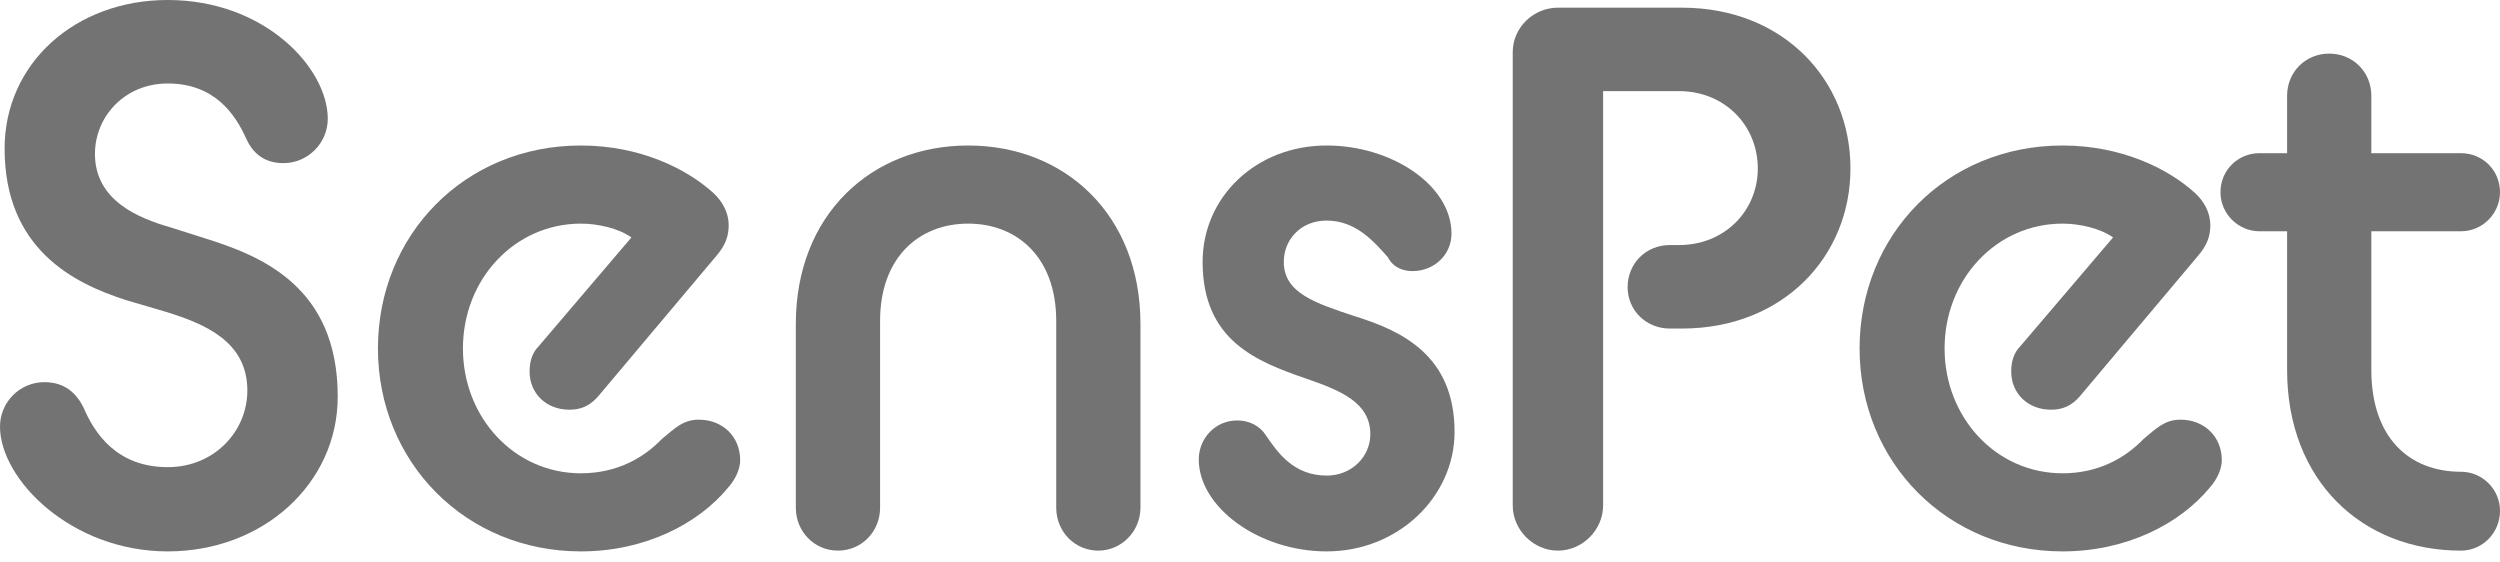
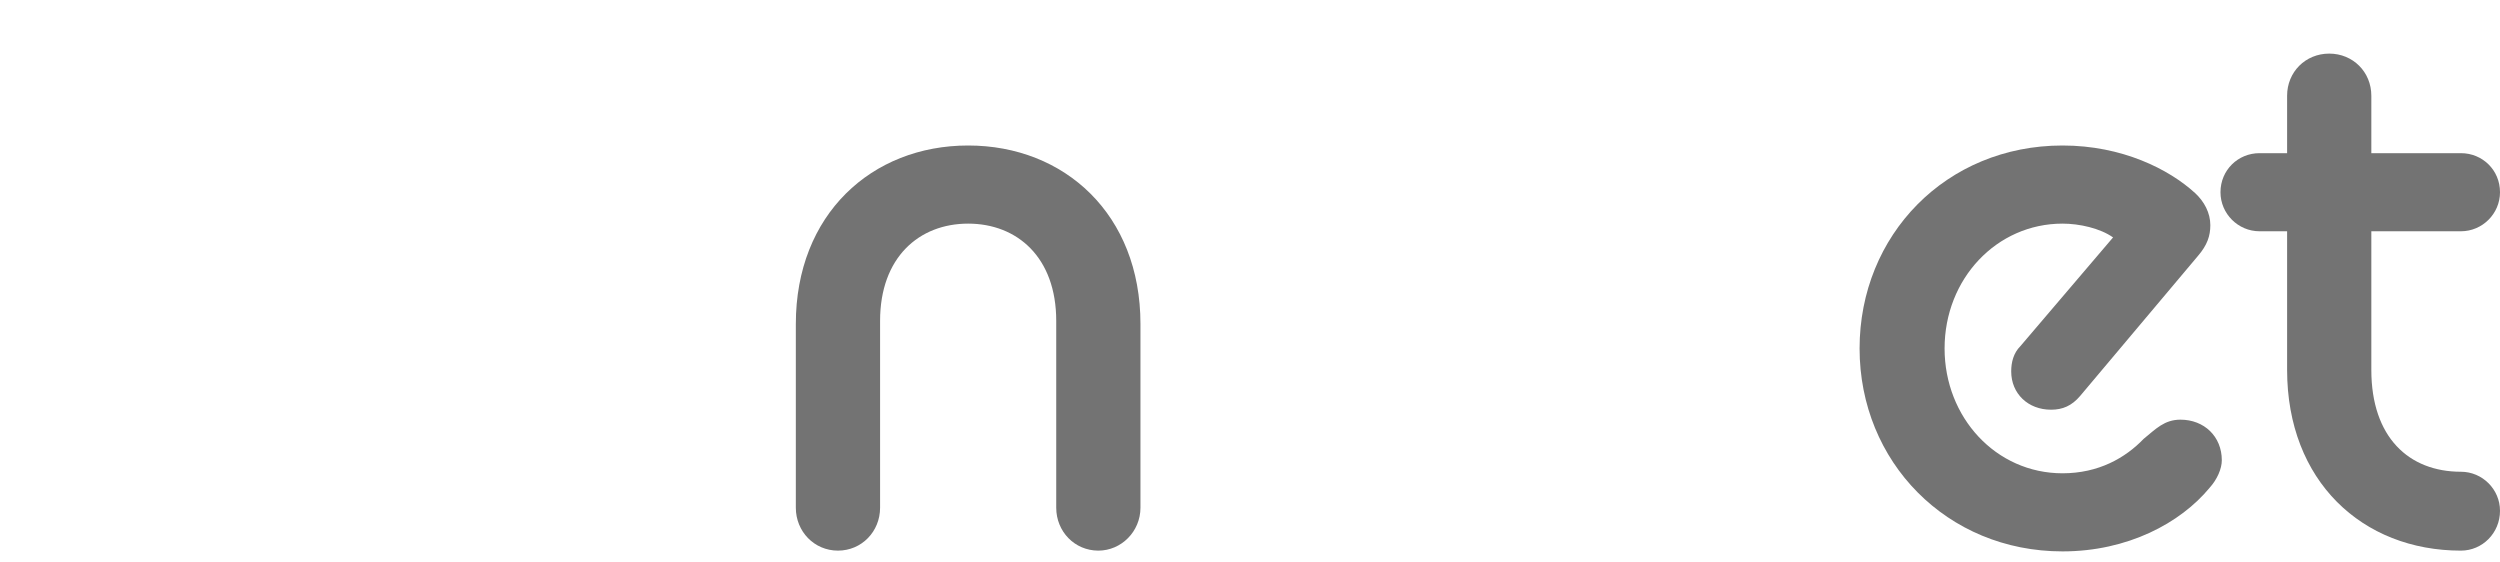
<svg xmlns="http://www.w3.org/2000/svg" width="120" height="27" viewBox="0 0 120 27" fill="none">
-   <path d="M8.05 26.467C12.645 26.467 16.211 23.195 16.211 19.041C16.211 13.748 12.535 12.278 9.815 11.432L8.197 10.918C6.654 10.476 4.558 9.631 4.558 7.389C4.558 5.587 5.992 4.007 8.05 4.007C10.293 4.007 11.285 5.477 11.8 6.617C12.094 7.278 12.609 7.83 13.601 7.83C14.777 7.83 15.733 6.874 15.733 5.698C15.733 3.272 12.719 0 8.05 0C3.602 0 0.221 3.051 0.221 7.131C0.221 11.947 3.529 13.601 6.065 14.41L7.94 14.961C9.852 15.549 11.873 16.395 11.873 18.747C11.873 20.696 10.293 22.423 8.05 22.423C5.587 22.423 4.521 20.769 4.007 19.556C3.676 18.895 3.125 18.343 2.132 18.343C0.956 18.343 0 19.299 0 20.475C0 23.012 3.419 26.467 8.05 26.467Z" fill="#737373" />
-   <path d="M27.883 26.467C31.007 26.467 33.544 25.107 34.94 23.416C35.308 23.012 35.529 22.497 35.529 22.093C35.529 20.953 34.683 20.144 33.544 20.144C32.772 20.144 32.367 20.585 31.779 21.063C30.897 21.982 29.61 22.718 27.883 22.718C24.684 22.718 22.221 20.034 22.221 16.726C22.221 13.38 24.721 10.734 27.883 10.734C28.691 10.734 29.684 10.954 30.309 11.396L25.861 16.615C25.53 16.946 25.42 17.387 25.42 17.828C25.42 18.895 26.228 19.666 27.331 19.666C27.883 19.666 28.324 19.483 28.728 19.005L34.389 12.278C34.83 11.763 34.977 11.322 34.977 10.807C34.977 10.219 34.683 9.668 34.242 9.263C32.992 8.124 30.75 6.984 27.883 6.984C22.295 6.984 18.141 11.285 18.141 16.726C18.141 22.166 22.332 26.467 27.883 26.467Z" fill="#737373" />
  <path d="M38.2 24.372C38.2 25.511 39.083 26.43 40.222 26.43C41.362 26.43 42.244 25.511 42.244 24.372V15.402C42.244 12.351 44.119 10.734 46.471 10.734C48.824 10.734 50.699 12.351 50.699 15.402V24.372C50.699 25.511 51.581 26.43 52.721 26.43C53.823 26.43 54.742 25.511 54.742 24.372V15.549C54.742 10.293 51.103 6.984 46.471 6.984C41.84 6.984 38.2 10.293 38.2 15.549V24.372Z" fill="#737373" />
-   <path d="M57.541 22.056C57.541 24.335 60.409 26.467 63.68 26.467C67.136 26.467 69.819 23.82 69.819 20.733C69.819 17.056 67.283 15.88 65.04 15.182C63.166 14.557 61.622 14.079 61.622 12.572C61.622 11.506 62.431 10.587 63.68 10.587C65.114 10.587 65.996 11.653 66.621 12.351C66.879 12.866 67.393 13.013 67.797 13.013C68.827 13.013 69.672 12.241 69.672 11.212C69.672 8.896 66.805 6.984 63.68 6.984C60.298 6.984 57.725 9.447 57.725 12.572C57.725 16.358 60.335 17.351 62.651 18.159C64.379 18.747 65.776 19.336 65.776 20.843C65.776 21.909 64.894 22.828 63.68 22.828C62.1 22.828 61.328 21.725 60.776 20.916C60.482 20.438 59.968 20.181 59.38 20.181C58.35 20.181 57.541 21.026 57.541 22.056Z" fill="#737373" />
-   <path d="M72.611 24.261C72.611 25.438 73.603 26.43 74.78 26.43C75.956 26.43 76.949 25.438 76.949 24.261V4.374H80.588C82.793 4.374 84.374 6.029 84.374 8.087C84.374 10.109 82.793 11.763 80.588 11.763H80.147C79.007 11.763 78.125 12.645 78.125 13.785C78.125 14.888 79.007 15.77 80.147 15.77H80.735C85.587 15.77 88.822 12.315 88.822 8.087C88.822 3.823 85.587 0.368 80.735 0.368H74.78C73.603 0.368 72.611 1.323 72.611 2.5V24.261Z" fill="#737373" />
  <path d="M99.001 26.467C102.126 26.467 104.662 25.107 106.059 23.416C106.426 23.012 106.647 22.497 106.647 22.093C106.647 20.953 105.802 20.144 104.662 20.144C103.89 20.144 103.486 20.585 102.898 21.063C102.015 21.982 100.729 22.718 99.001 22.718C95.803 22.718 93.34 20.034 93.34 16.726C93.34 13.38 95.84 10.734 99.001 10.734C99.81 10.734 100.802 10.954 101.427 11.396L96.979 16.615C96.648 16.946 96.538 17.387 96.538 17.828C96.538 18.895 97.347 19.666 98.45 19.666C99.001 19.666 99.442 19.483 99.847 19.005L105.507 12.278C105.949 11.763 106.096 11.322 106.096 10.807C106.096 10.219 105.802 9.668 105.36 9.263C104.111 8.124 101.868 6.984 99.001 6.984C93.413 6.984 89.26 11.285 89.26 16.726C89.26 22.166 93.45 26.467 99.001 26.467Z" fill="#737373" />
  <path d="M108.457 11.101H109.781V17.755C109.781 23.085 113.383 26.43 118.125 26.43C119.155 26.43 120 25.585 120 24.519C120 23.489 119.155 22.644 118.125 22.644C115.626 22.644 113.824 20.99 113.824 17.755V11.101H118.125C119.155 11.101 120 10.256 120 9.227C120 8.161 119.155 7.352 118.125 7.352H113.824V4.595C113.824 3.455 112.942 2.573 111.803 2.573C110.663 2.573 109.781 3.455 109.781 4.595V7.352H108.457C107.428 7.352 106.583 8.161 106.583 9.227C106.583 10.256 107.428 11.101 108.457 11.101Z" fill="#737373" />
</svg>